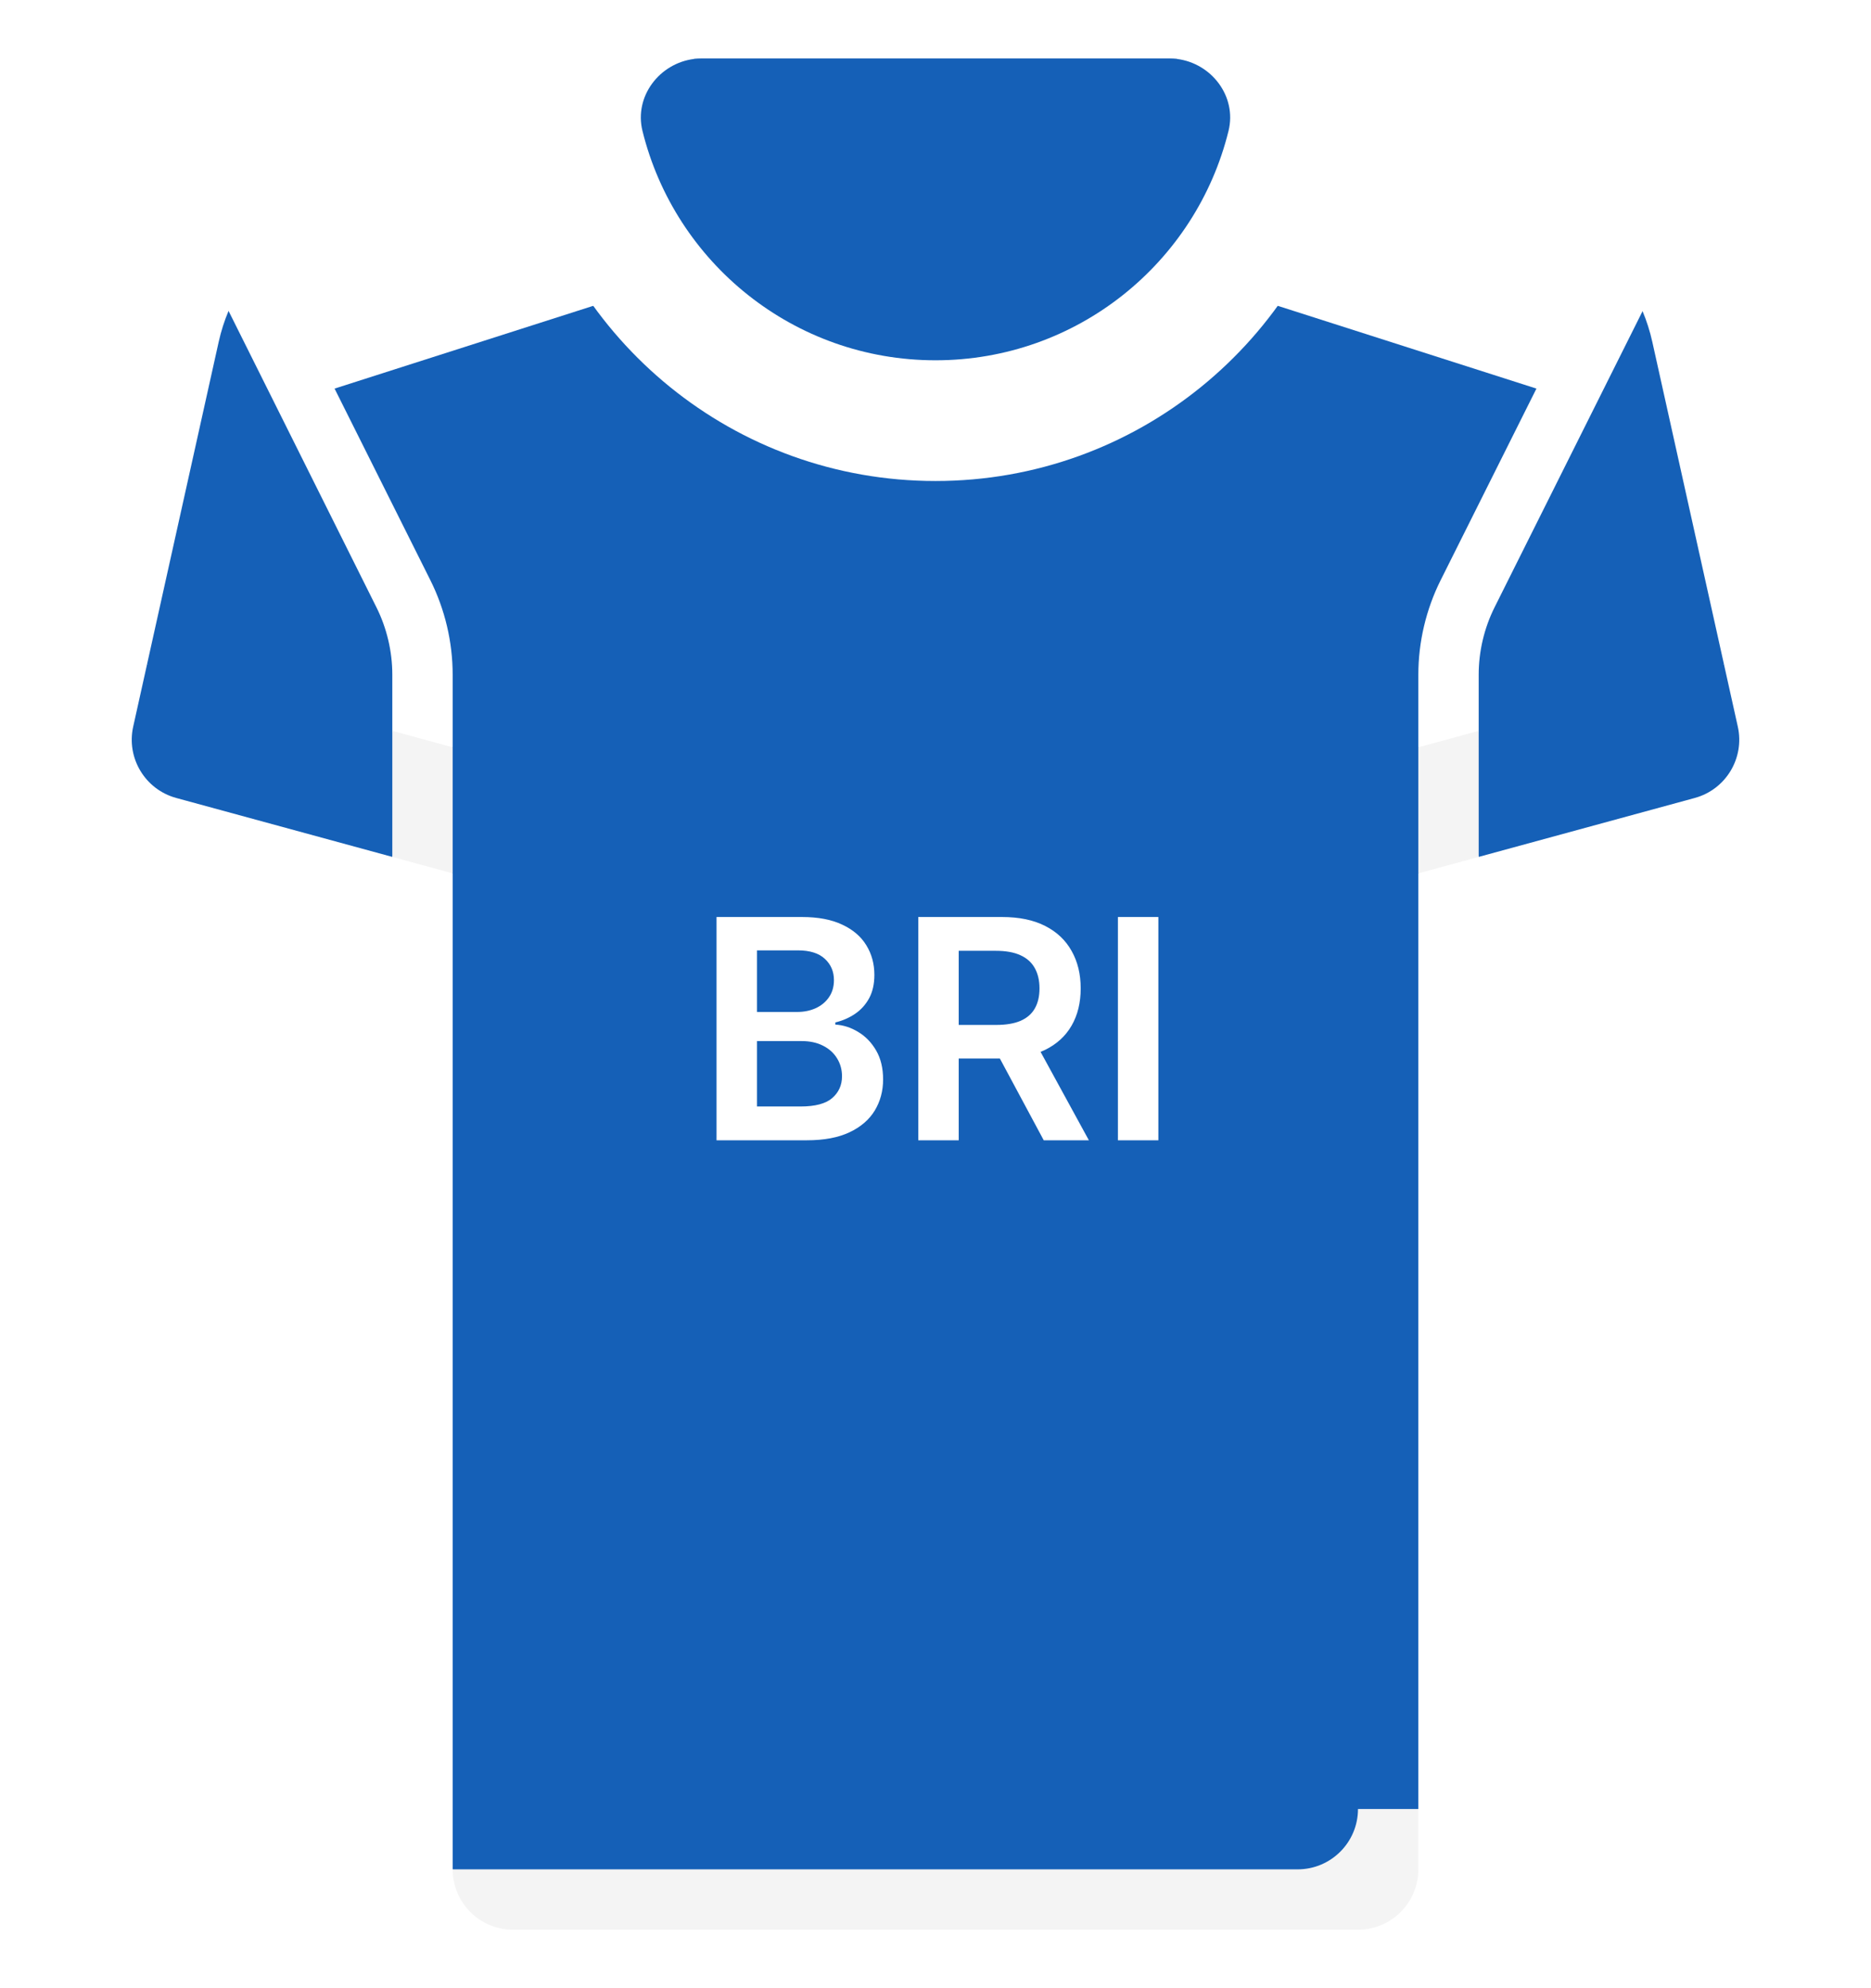
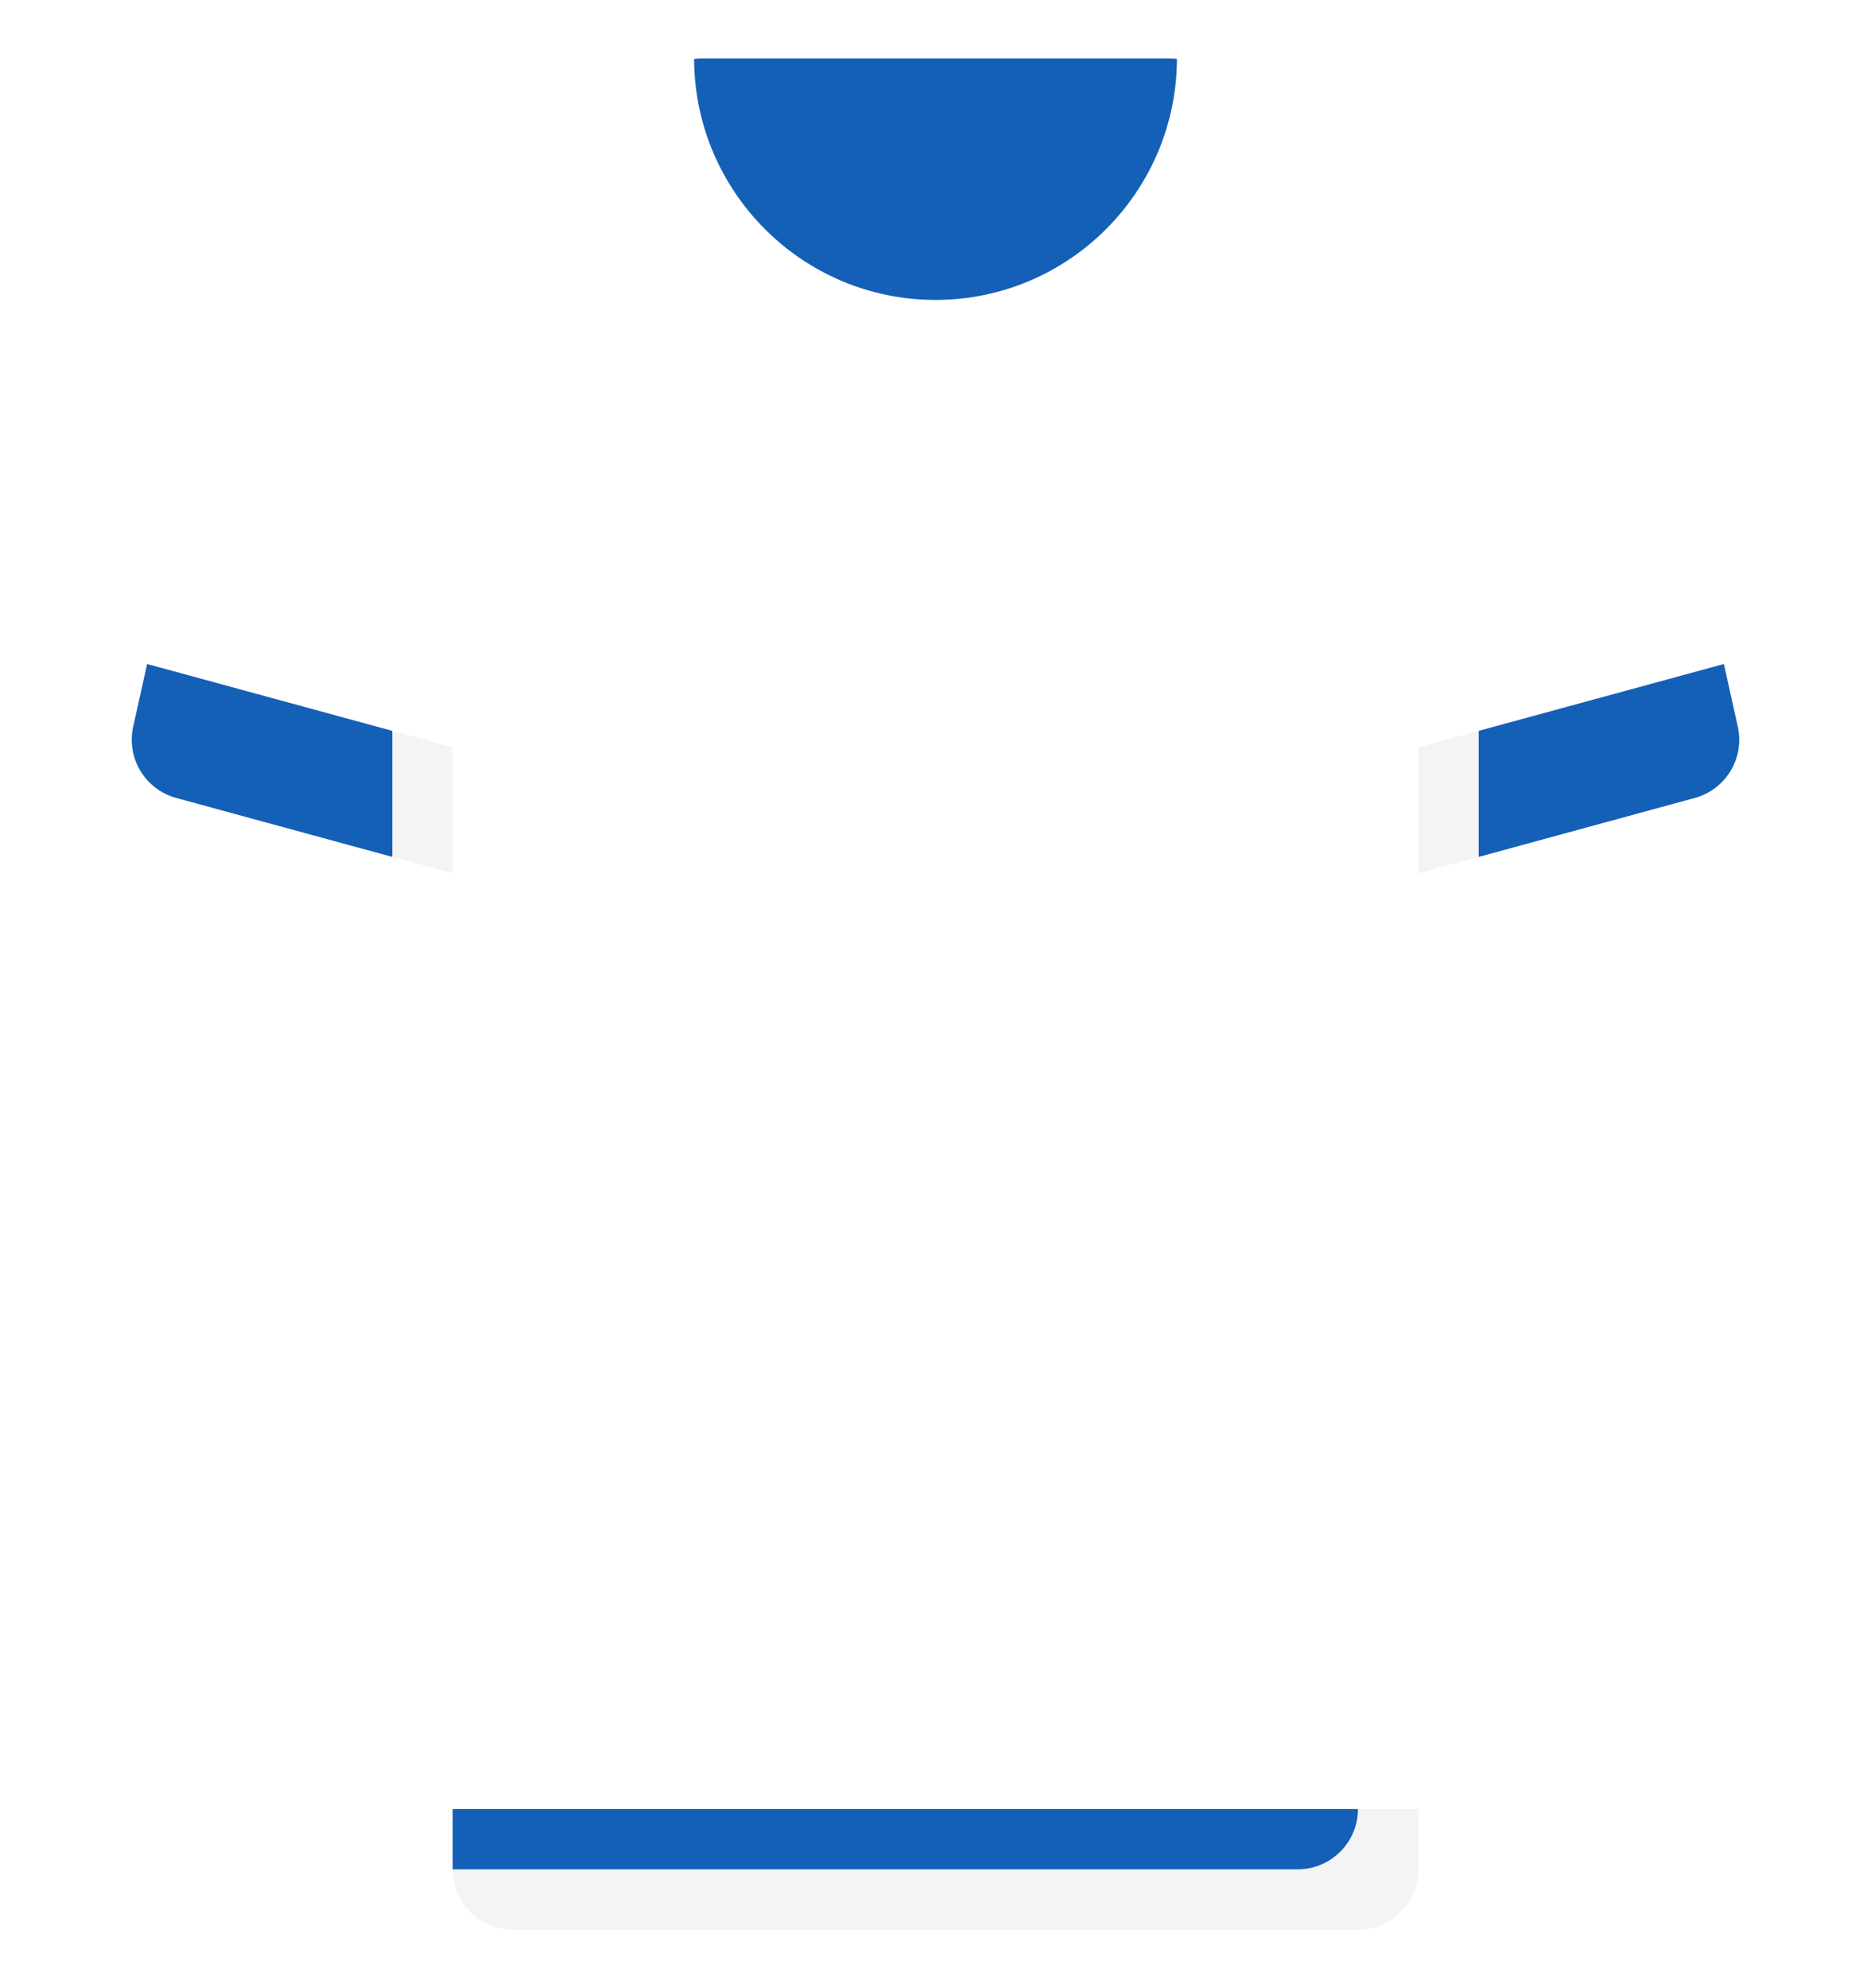
<svg xmlns="http://www.w3.org/2000/svg" width="512" height="544" viewBox="0 0 512 544" fill="none">
  <g filter="url(#filter0_d_3_736)">
-     <path d="M452.156 93.54C451.51 90.635 450.613 87.826 449.486 85.136L313.806 58.748H198.194L62.542 85.071C61.402 87.78 60.495 90.612 59.845 93.54L40.259 181.675L123.872 238.968V494.968L134.567 503.779H376.304L388.13 494.968V238.968L471.743 181.675L452.156 93.54Z" fill="#1560B7" />
-     <path d="M388.129 184.601V204.478L404.645 211.219V184.601C404.645 178.222 406.153 171.839 409.008 166.133L449.486 85.136C443.898 71.781 432.665 61.401 418.567 56.996L368.72 41.419L339.324 80.373L420.445 106.325L394.234 158.747C390.242 166.73 388.129 175.669 388.129 184.601Z" fill="white" />
    <path d="M123.871 184.601V204.478L107.355 209.698V184.601C107.355 178.222 105.847 171.839 102.992 166.133L62.542 85.071C68.13 71.716 79.336 61.401 93.434 56.995L143.281 41.418L172.677 80.372L91.555 106.324L117.766 158.746C121.758 166.73 123.871 175.669 123.871 184.601Z" fill="white" />
    <path d="M313.806 24.258H198.194L143.281 41.418C154.875 93.025 200.893 131.613 256 131.613C311.107 131.613 357.126 93.025 368.719 41.418L313.806 24.258Z" fill="white" />
-     <path d="M322.073 16.128L189.94 16.126C180.496 17.291 173.48 26.354 175.814 35.826C184.693 71.859 217.226 98.581 255.999 98.581C294.772 98.581 327.305 71.859 336.185 35.826C338.519 26.358 331.51 17.299 322.073 16.128Z" fill="#1560B7" />
    <path d="M404.645 234.463L463.774 218.337C472.28 216.017 477.464 207.426 475.551 198.82L471.741 181.675L404.645 199.974L397.153 218.169L404.645 234.463Z" fill="#1560B7" />
    <path d="M107.355 234.463L48.226 218.337C39.72 216.017 34.536 207.426 36.449 198.82L40.259 181.675L107.355 199.974L114.801 219.038L107.355 234.463Z" fill="#1560B7" />
    <path d="M404.645 199.973L388.129 204.478V238.968L404.645 234.463V199.973Z" fill="#F4F4F4" />
    <path d="M107.355 234.463L123.871 238.968V204.478L107.355 199.973V234.463Z" fill="#F4F4F4" />
    <path d="M320.004 16H191.996C191.291 16 190.622 16.041 189.94 16.126C190.069 52.504 219.592 82.064 255.999 82.064C292.406 82.064 321.943 52.505 322.071 16.127C321.391 16.042 320.708 16 320.004 16Z" fill="#1560B7" />
    <path d="M123.871 494.968V511.484L134.783 520.503H376.737L371.613 494.968H123.871Z" fill="#1560B7" />
    <path d="M140.387 528H371.613C380.735 528 388.129 520.605 388.129 511.484V494.968H371.613C371.613 504.09 364.218 511.484 355.097 511.484H123.871C123.871 520.605 131.266 528 140.387 528Z" fill="#F4F4F4" />
-     <path d="M196.08 312V250.909H219.467C223.881 250.909 227.55 251.605 230.474 252.997C233.417 254.369 235.614 256.249 237.066 258.635C238.538 261.021 239.273 263.726 239.273 266.749C239.273 269.234 238.796 271.362 237.842 273.132C236.887 274.882 235.604 276.304 233.994 277.398C232.383 278.491 230.583 279.277 228.594 279.754V280.351C230.762 280.47 232.84 281.136 234.829 282.349C236.837 283.543 238.478 285.233 239.751 287.42C241.023 289.608 241.66 292.253 241.66 295.355C241.66 298.517 240.894 301.361 239.363 303.886C237.832 306.392 235.525 308.371 232.442 309.822C229.36 311.274 225.482 312 220.809 312H196.08ZM207.147 302.753H219.049C223.066 302.753 225.96 301.987 227.729 300.456C229.519 298.905 230.414 296.916 230.414 294.49C230.414 292.68 229.967 291.05 229.072 289.598C228.177 288.126 226.904 286.973 225.254 286.138C223.603 285.283 221.634 284.855 219.347 284.855H207.147V302.753ZM207.147 276.891H218.094C220.004 276.891 221.724 276.543 223.255 275.847C224.786 275.131 225.989 274.126 226.864 272.834C227.759 271.521 228.207 269.97 228.207 268.18C228.207 265.814 227.371 263.865 225.701 262.334C224.05 260.803 221.594 260.037 218.333 260.037H207.147V276.891ZM251.287 312V250.909H274.196C278.89 250.909 282.827 251.724 286.009 253.355C289.211 254.986 291.627 257.273 293.257 260.216C294.908 263.139 295.733 266.55 295.733 270.447C295.733 274.365 294.898 277.766 293.228 280.649C291.577 283.513 289.141 285.73 285.919 287.301C282.698 288.852 278.74 289.628 274.047 289.628H257.73V280.44H272.556C275.3 280.44 277.547 280.062 279.297 279.307C281.047 278.531 282.34 277.408 283.175 275.936C284.03 274.445 284.458 272.615 284.458 270.447C284.458 268.28 284.03 266.43 283.175 264.899C282.32 263.348 281.017 262.175 279.267 261.379C277.517 260.564 275.26 260.156 272.496 260.156H262.354V312H251.287ZM282.847 284.318L297.971 312H285.621L270.766 284.318H282.847ZM316.987 250.909V312H305.92V250.909H316.987Z" fill="white" />
+     <path d="M196.08 312V250.909H219.467C223.881 250.909 227.55 251.605 230.474 252.997C233.417 254.369 235.614 256.249 237.066 258.635C238.538 261.021 239.273 263.726 239.273 266.749C239.273 269.234 238.796 271.362 237.842 273.132C236.887 274.882 235.604 276.304 233.994 277.398C232.383 278.491 230.583 279.277 228.594 279.754V280.351C230.762 280.47 232.84 281.136 234.829 282.349C236.837 283.543 238.478 285.233 239.751 287.42C241.023 289.608 241.66 292.253 241.66 295.355C241.66 298.517 240.894 301.361 239.363 303.886C237.832 306.392 235.525 308.371 232.442 309.822C229.36 311.274 225.482 312 220.809 312H196.08ZM207.147 302.753H219.049C223.066 302.753 225.96 301.987 227.729 300.456C229.519 298.905 230.414 296.916 230.414 294.49C230.414 292.68 229.967 291.05 229.072 289.598C228.177 288.126 226.904 286.973 225.254 286.138C223.603 285.283 221.634 284.855 219.347 284.855H207.147V302.753ZM207.147 276.891H218.094C220.004 276.891 221.724 276.543 223.255 275.847C224.786 275.131 225.989 274.126 226.864 272.834C227.759 271.521 228.207 269.97 228.207 268.18C228.207 265.814 227.371 263.865 225.701 262.334C224.05 260.803 221.594 260.037 218.333 260.037H207.147V276.891ZV250.909H274.196C278.89 250.909 282.827 251.724 286.009 253.355C289.211 254.986 291.627 257.273 293.257 260.216C294.908 263.139 295.733 266.55 295.733 270.447C295.733 274.365 294.898 277.766 293.228 280.649C291.577 283.513 289.141 285.73 285.919 287.301C282.698 288.852 278.74 289.628 274.047 289.628H257.73V280.44H272.556C275.3 280.44 277.547 280.062 279.297 279.307C281.047 278.531 282.34 277.408 283.175 275.936C284.03 274.445 284.458 272.615 284.458 270.447C284.458 268.28 284.03 266.43 283.175 264.899C282.32 263.348 281.017 262.175 279.267 261.379C277.517 260.564 275.26 260.156 272.496 260.156H262.354V312H251.287ZM282.847 284.318L297.971 312H285.621L270.766 284.318H282.847ZM316.987 250.909V312H305.92V250.909H316.987Z" fill="white" />
  </g>
  <defs>
    <filter id="filter0_d_3_736" x="20.053" y="0" width="471.896" height="544" filterUnits="userSpaceOnUse" color-interpolation-filters="sRGB">
      <feFlood flood-opacity="0" result="BackgroundImageFix" />
      <feColorMatrix in="SourceAlpha" type="matrix" values="0 0 0 0 0 0 0 0 0 0 0 0 0 0 0 0 0 0 127 0" result="hardAlpha" />
      <feOffset />
      <feGaussianBlur stdDeviation="8" />
      <feComposite in2="hardAlpha" operator="out" />
      <feColorMatrix type="matrix" values="0 0 0 0 0 0 0 0 0 0 0 0 0 0 0 0 0 0 0.25 0" />
      <feBlend mode="normal" in2="BackgroundImageFix" result="effect1_dropShadow_3_736" />
      <feBlend mode="normal" in="SourceGraphic" in2="effect1_dropShadow_3_736" result="shape" />
    </filter>
  </defs>
</svg>